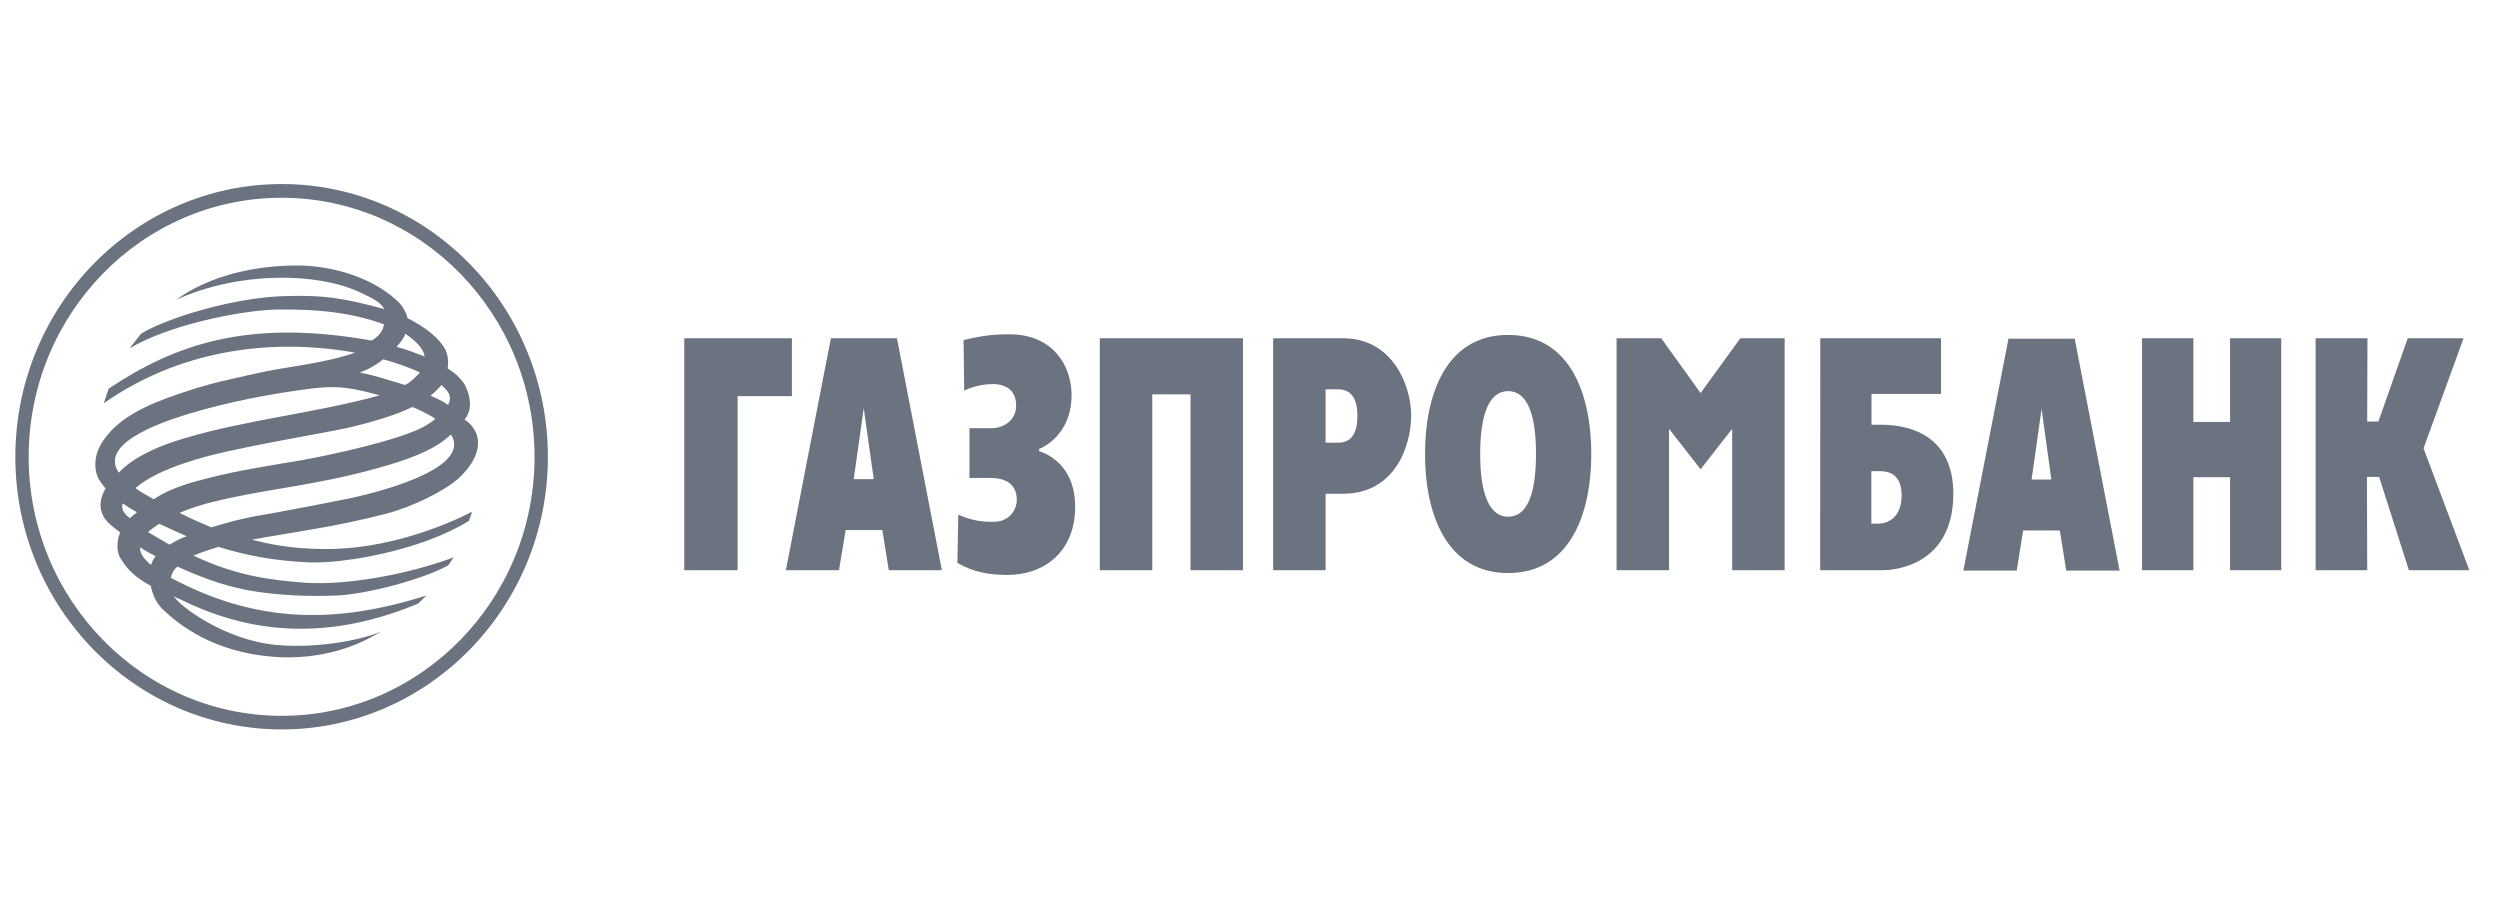
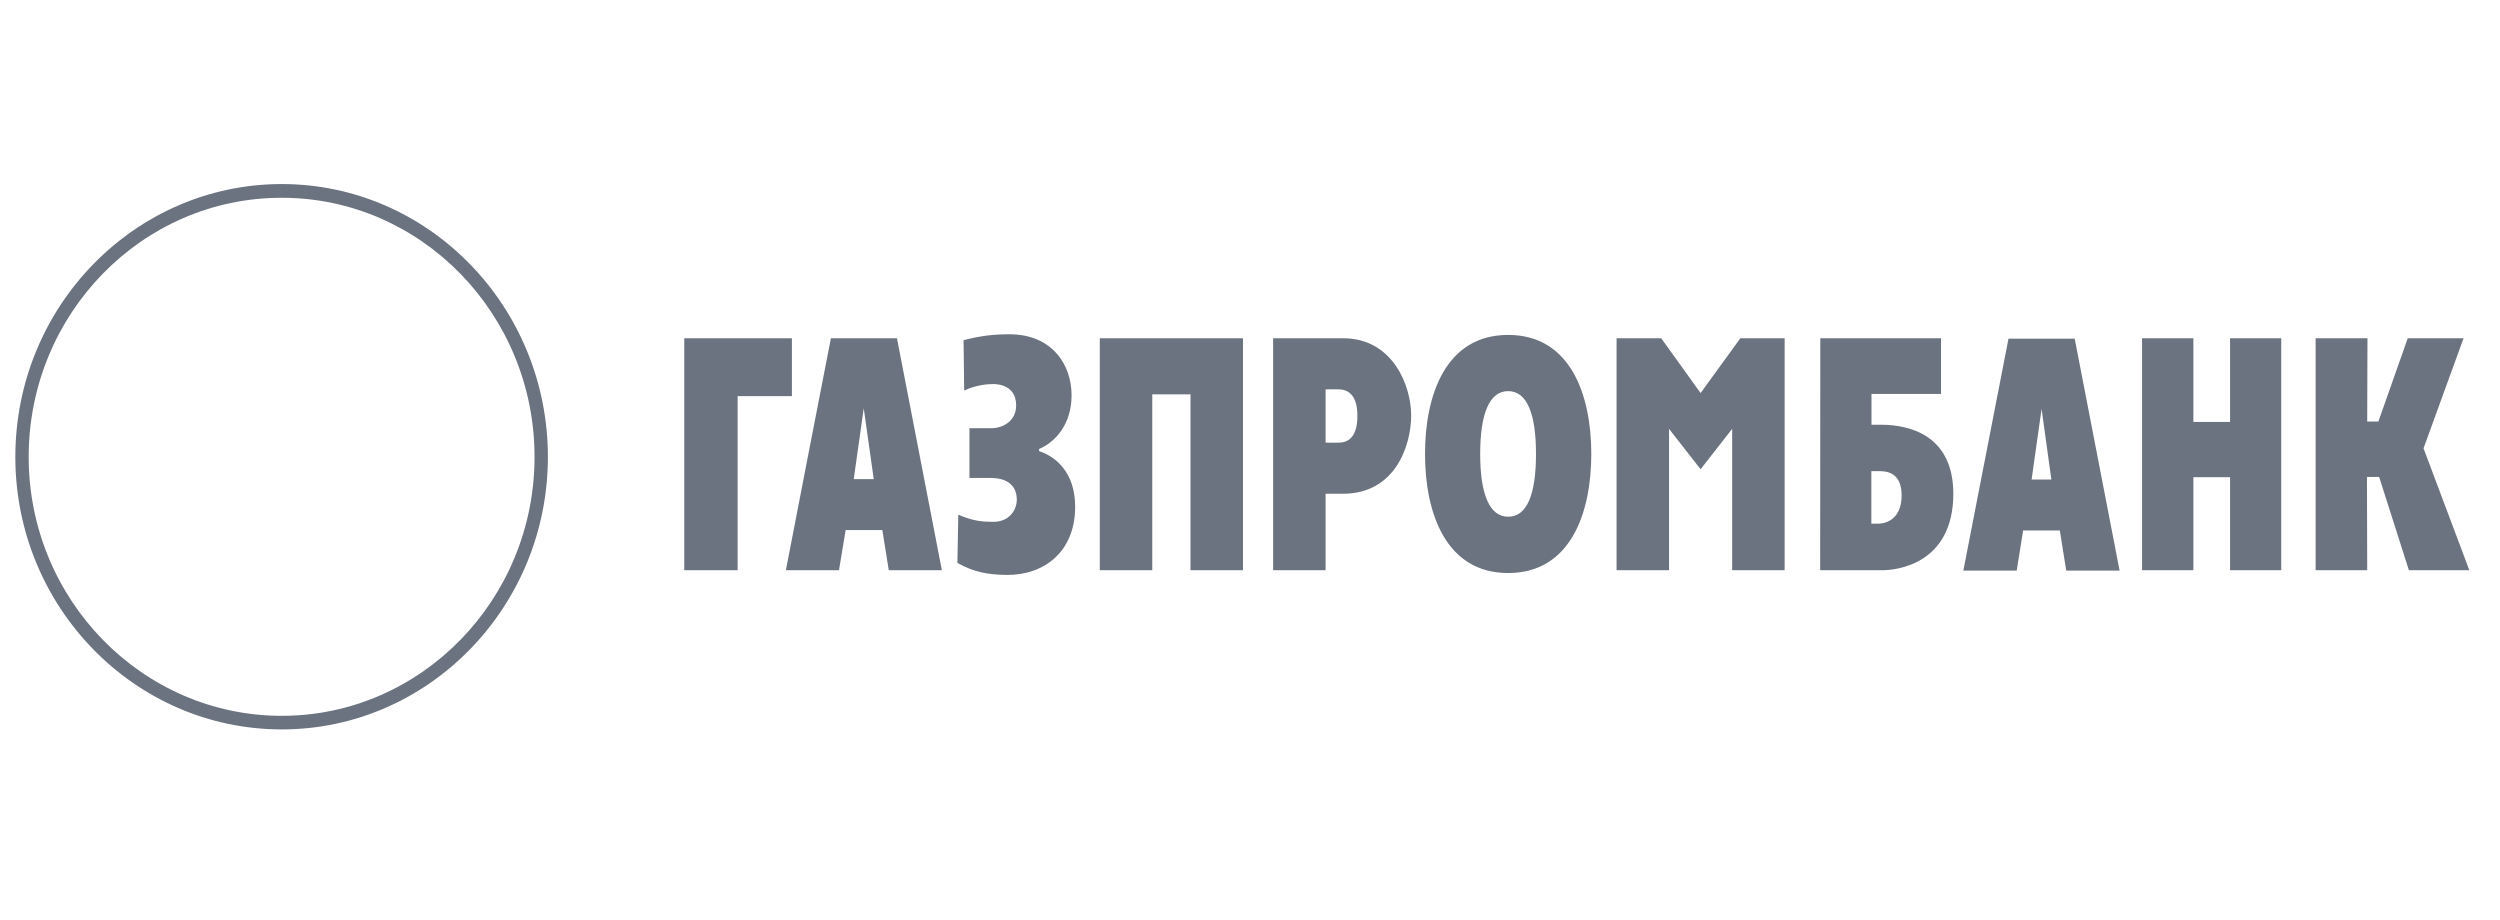
<svg xmlns="http://www.w3.org/2000/svg" width="163" height="60" viewBox="0 0 163 60" fill="none">
  <path d="M150.996 22.054H154.359L154.342 27.483H155.07L156.985 22.054H160.624L158.014 29.231L161 37.178H157.06L155.12 31.097H154.325L154.342 37.178H150.979V22.054H150.996ZM139.662 22.054H143.008V27.508H145.4V22.054H148.737V37.178H145.4V31.113H143.008V37.178H139.662V22.054ZM128.01 37.203H131.489L131.908 34.585H134.3L134.718 37.203H138.198L135.27 22.079H130.954L128.01 37.203ZM133.112 26.663L133.748 31.264H132.46L133.112 26.663ZM118.675 37.178H122.748C123.635 37.178 127.341 36.793 127.357 32.209C127.357 28.361 124.488 27.692 122.631 27.692H122.021V25.685H126.554V22.054H118.683L118.675 37.178ZM122.012 34.141V30.72H122.506C122.924 30.72 123.986 30.737 123.986 32.301C123.986 33.882 122.916 34.141 122.506 34.141H122.012ZM105.4 22.054H108.311L110.879 25.626L113.472 22.054H116.358V37.178H112.937V27.96L110.879 30.595L108.821 27.96V37.178H105.4V22.054ZM98.332 37.362C102.389 37.362 103.752 33.464 103.752 29.599C103.752 25.735 102.389 21.837 98.332 21.837C94.275 21.837 92.911 25.727 92.911 29.599C92.911 33.472 94.283 37.362 98.332 37.362ZM98.332 33.69C97.127 33.69 96.508 32.251 96.508 29.599C96.508 26.948 97.119 25.501 98.332 25.501C99.545 25.501 100.147 26.939 100.147 29.599C100.147 32.259 99.545 33.698 98.332 33.69ZM83.008 37.178H86.429V32.192H87.575C90.954 32.192 92.008 29.072 92.008 27.082C92.008 25.141 90.804 22.054 87.575 22.054H83.008V37.178ZM86.429 25.384H87.24C88.01 25.384 88.503 25.869 88.503 27.123C88.503 28.746 87.667 28.863 87.24 28.863H86.429V25.384ZM71.707 22.054H81.042V37.178H77.621V25.71H75.128V37.178H71.707V22.054ZM64.689 27.918C65.241 27.918 66.253 27.55 66.253 26.438C66.253 25.124 65.09 25.041 64.748 25.041C64.354 25.041 63.602 25.108 62.865 25.467L62.824 22.18C63.986 21.879 64.823 21.795 65.81 21.795C68.62 21.795 69.867 23.803 69.867 25.768C69.867 27.675 68.796 28.83 67.75 29.273V29.415C68.763 29.741 70.101 30.737 70.101 33.046C70.101 35.906 68.16 37.487 65.668 37.487C64.346 37.471 63.468 37.286 62.422 36.701L62.481 33.556C63.451 33.982 64.103 34.024 64.756 34.024C65.86 34.024 66.295 33.188 66.295 32.586C66.295 31.732 65.76 31.163 64.597 31.163H63.208V27.918H64.689ZM51.239 37.178H54.702L55.136 34.56H57.529L57.947 37.178H61.41L58.482 22.054H54.175C54.166 22.054 51.239 37.178 51.239 37.178ZM56.316 26.622L56.968 31.239H55.663L56.316 26.622ZM44.614 22.054H51.632V25.827H48.093V37.178H44.614V22.054ZM1.87 29.792C1.87 39.093 9.273 46.672 18.373 46.672C27.457 46.672 34.852 39.093 34.852 29.792C34.852 20.473 27.457 12.895 18.373 12.895C9.264 12.887 1.87 20.465 1.87 29.792ZM1 29.792C1 19.98 8.787 12 18.373 12C27.934 12 35.722 19.972 35.722 29.792C35.722 39.587 27.934 47.558 18.373 47.558C8.787 47.558 1 39.587 1 29.792Z" fill="#6B7380" />
-   <path d="M13.189 18.558C12.587 18.826 12.018 19.16 11.491 19.545C15.623 17.663 20.667 17.78 23.378 19.018C24.231 19.419 24.8 19.67 25.059 20.155C22.248 19.386 21.044 19.244 18.693 19.302C15.348 19.361 10.898 20.716 9.2 21.753L8.447 22.715C10.898 21.235 15.465 20.264 17.999 20.181C20.826 20.139 23.026 20.406 25.042 21.151C24.925 21.678 24.666 21.937 24.231 22.205C16.159 20.766 11.391 22.464 7.083 25.342L6.765 26.295C11.575 22.916 17.464 21.979 23.143 22.991C21.111 23.719 18.677 23.886 16.636 24.363C14.896 24.773 13.967 24.89 11.65 25.684C9.3 26.471 7.911 27.282 7.041 28.319C6.623 28.805 6.305 29.373 6.23 29.984C6.197 30.344 6.213 30.678 6.33 30.996C6.423 31.28 6.648 31.565 6.883 31.849C6.606 32.334 6.364 32.962 6.765 33.698C6.941 34.041 7.401 34.384 7.836 34.71L7.711 35.07C7.652 35.496 7.593 36.007 7.87 36.425C8.338 37.194 8.915 37.705 9.827 38.19C9.969 38.817 10.178 39.327 10.655 39.771C11.667 40.724 13.917 42.548 17.932 42.832C20.944 43.033 23.093 42.105 23.905 41.695L24.892 41.168C23.21 41.853 20.383 42.263 18.066 42.054C14.703 41.77 11.7 39.52 11.324 38.867C11.441 38.951 11.6 39.01 11.734 39.068C15.674 41.017 20.751 42.071 27.267 39.352L27.802 38.825C21.88 40.708 16.703 40.649 11.14 37.671C11.199 37.387 11.324 37.136 11.575 36.943C12.997 37.587 14.369 38.123 16.025 38.457C17.966 38.825 20.182 38.909 21.997 38.825C23.838 38.742 27.476 37.813 29.199 36.877C29.358 36.734 29.434 36.492 29.593 36.333C26.23 37.587 22.232 38.173 19.823 37.989C17.464 37.805 15.373 37.521 12.604 36.224C13.139 36.007 13.691 35.823 14.243 35.655C16.067 36.224 17.924 36.567 20.115 36.667C22.29 36.768 27.376 35.94 30.58 33.957C30.68 33.673 30.78 33.363 30.78 33.363C30.78 33.363 26.33 35.797 21.286 35.797C18.928 35.797 17.489 35.455 16.418 35.187C18.794 34.743 21.78 34.376 25.143 33.505C26.841 33.062 28.94 32.042 29.894 31.197C30.705 30.444 31.341 29.474 31.123 28.478C31.082 28.211 30.73 27.583 30.287 27.366C30.705 26.822 30.663 26.354 30.605 25.952C30.563 25.643 30.421 25.3 30.253 24.999C29.977 24.631 29.718 24.346 29.183 24.02C29.266 23.593 29.208 23.158 29.024 22.765C28.605 22.038 27.861 21.41 26.573 20.741C26.514 20.473 26.355 20.13 26.079 19.787C24.457 18.148 21.805 17.353 19.572 17.311H19.204C16.594 17.337 14.494 17.939 13.189 18.558ZM25.854 22.615C26.054 22.389 26.347 22.046 26.422 21.762C26.983 22.13 27.61 22.673 27.685 23.242C27.1 23.016 26.464 22.774 25.854 22.615ZM26.347 25.082C25.402 24.815 24.565 24.497 23.461 24.296C24.139 24.028 24.591 23.752 24.984 23.426C25.87 23.669 26.698 23.97 27.376 24.279C27.259 24.455 26.581 25.099 26.372 25.099C26.364 25.091 26.355 25.091 26.347 25.082ZM28.07 25.793C28.329 25.593 28.564 25.367 28.781 25.107C29.317 25.576 29.476 25.894 29.216 26.404C28.857 26.136 28.48 25.994 28.07 25.793ZM7.752 30.82C6.289 28.754 11.366 27.274 12.336 26.973C14.804 26.22 17.698 25.66 20.308 25.333C22.106 25.107 23.06 25.317 24.758 25.777C20.383 26.973 16.067 27.358 11.96 28.596C8.648 29.574 7.769 30.82 7.752 30.82ZM8.84 31.816C10.387 30.477 13.532 29.725 14.678 29.465C18.334 28.654 21.738 28.144 23.143 27.784C24.841 27.358 26.029 26.956 26.857 26.546C26.899 26.488 28.246 27.157 28.38 27.316C27.928 27.7 27.292 28.027 26.598 28.269C24.524 29.039 20.743 29.85 18.744 30.16C16.728 30.503 15.038 30.762 12.813 31.372C11.525 31.724 10.655 32.125 10.019 32.552C9.551 32.259 9.275 32.176 8.84 31.816ZM11.709 33.439C12.361 33.154 13.072 32.928 13.758 32.753C17.238 31.874 20.308 31.715 24.54 30.544C26.573 29.992 28.062 29.407 28.99 28.679C29.124 28.554 29.266 28.453 29.409 28.336C30.638 30.285 26.029 31.782 22.876 32.477C21.228 32.811 19.58 33.129 17.932 33.43C15.874 33.773 15.205 33.957 13.775 34.384C13.072 34.083 12.361 33.782 11.709 33.439ZM8.003 32.828C8.321 33.037 8.556 33.196 8.932 33.397C8.79 33.522 8.614 33.639 8.48 33.782C8.171 33.598 7.853 33.196 8.003 32.828ZM9.651 34.693C9.852 34.509 10.103 34.334 10.379 34.15C10.973 34.434 11.583 34.693 12.161 34.961C11.776 35.103 11.408 35.287 11.056 35.513C10.58 35.237 10.111 34.969 9.651 34.693ZM9.133 35.68C9.467 35.906 9.802 36.09 10.145 36.266C10.002 36.467 9.902 36.626 9.852 36.835C9.35 36.416 9.116 36.074 9.133 35.68Z" fill="#6B7380" />
</svg>